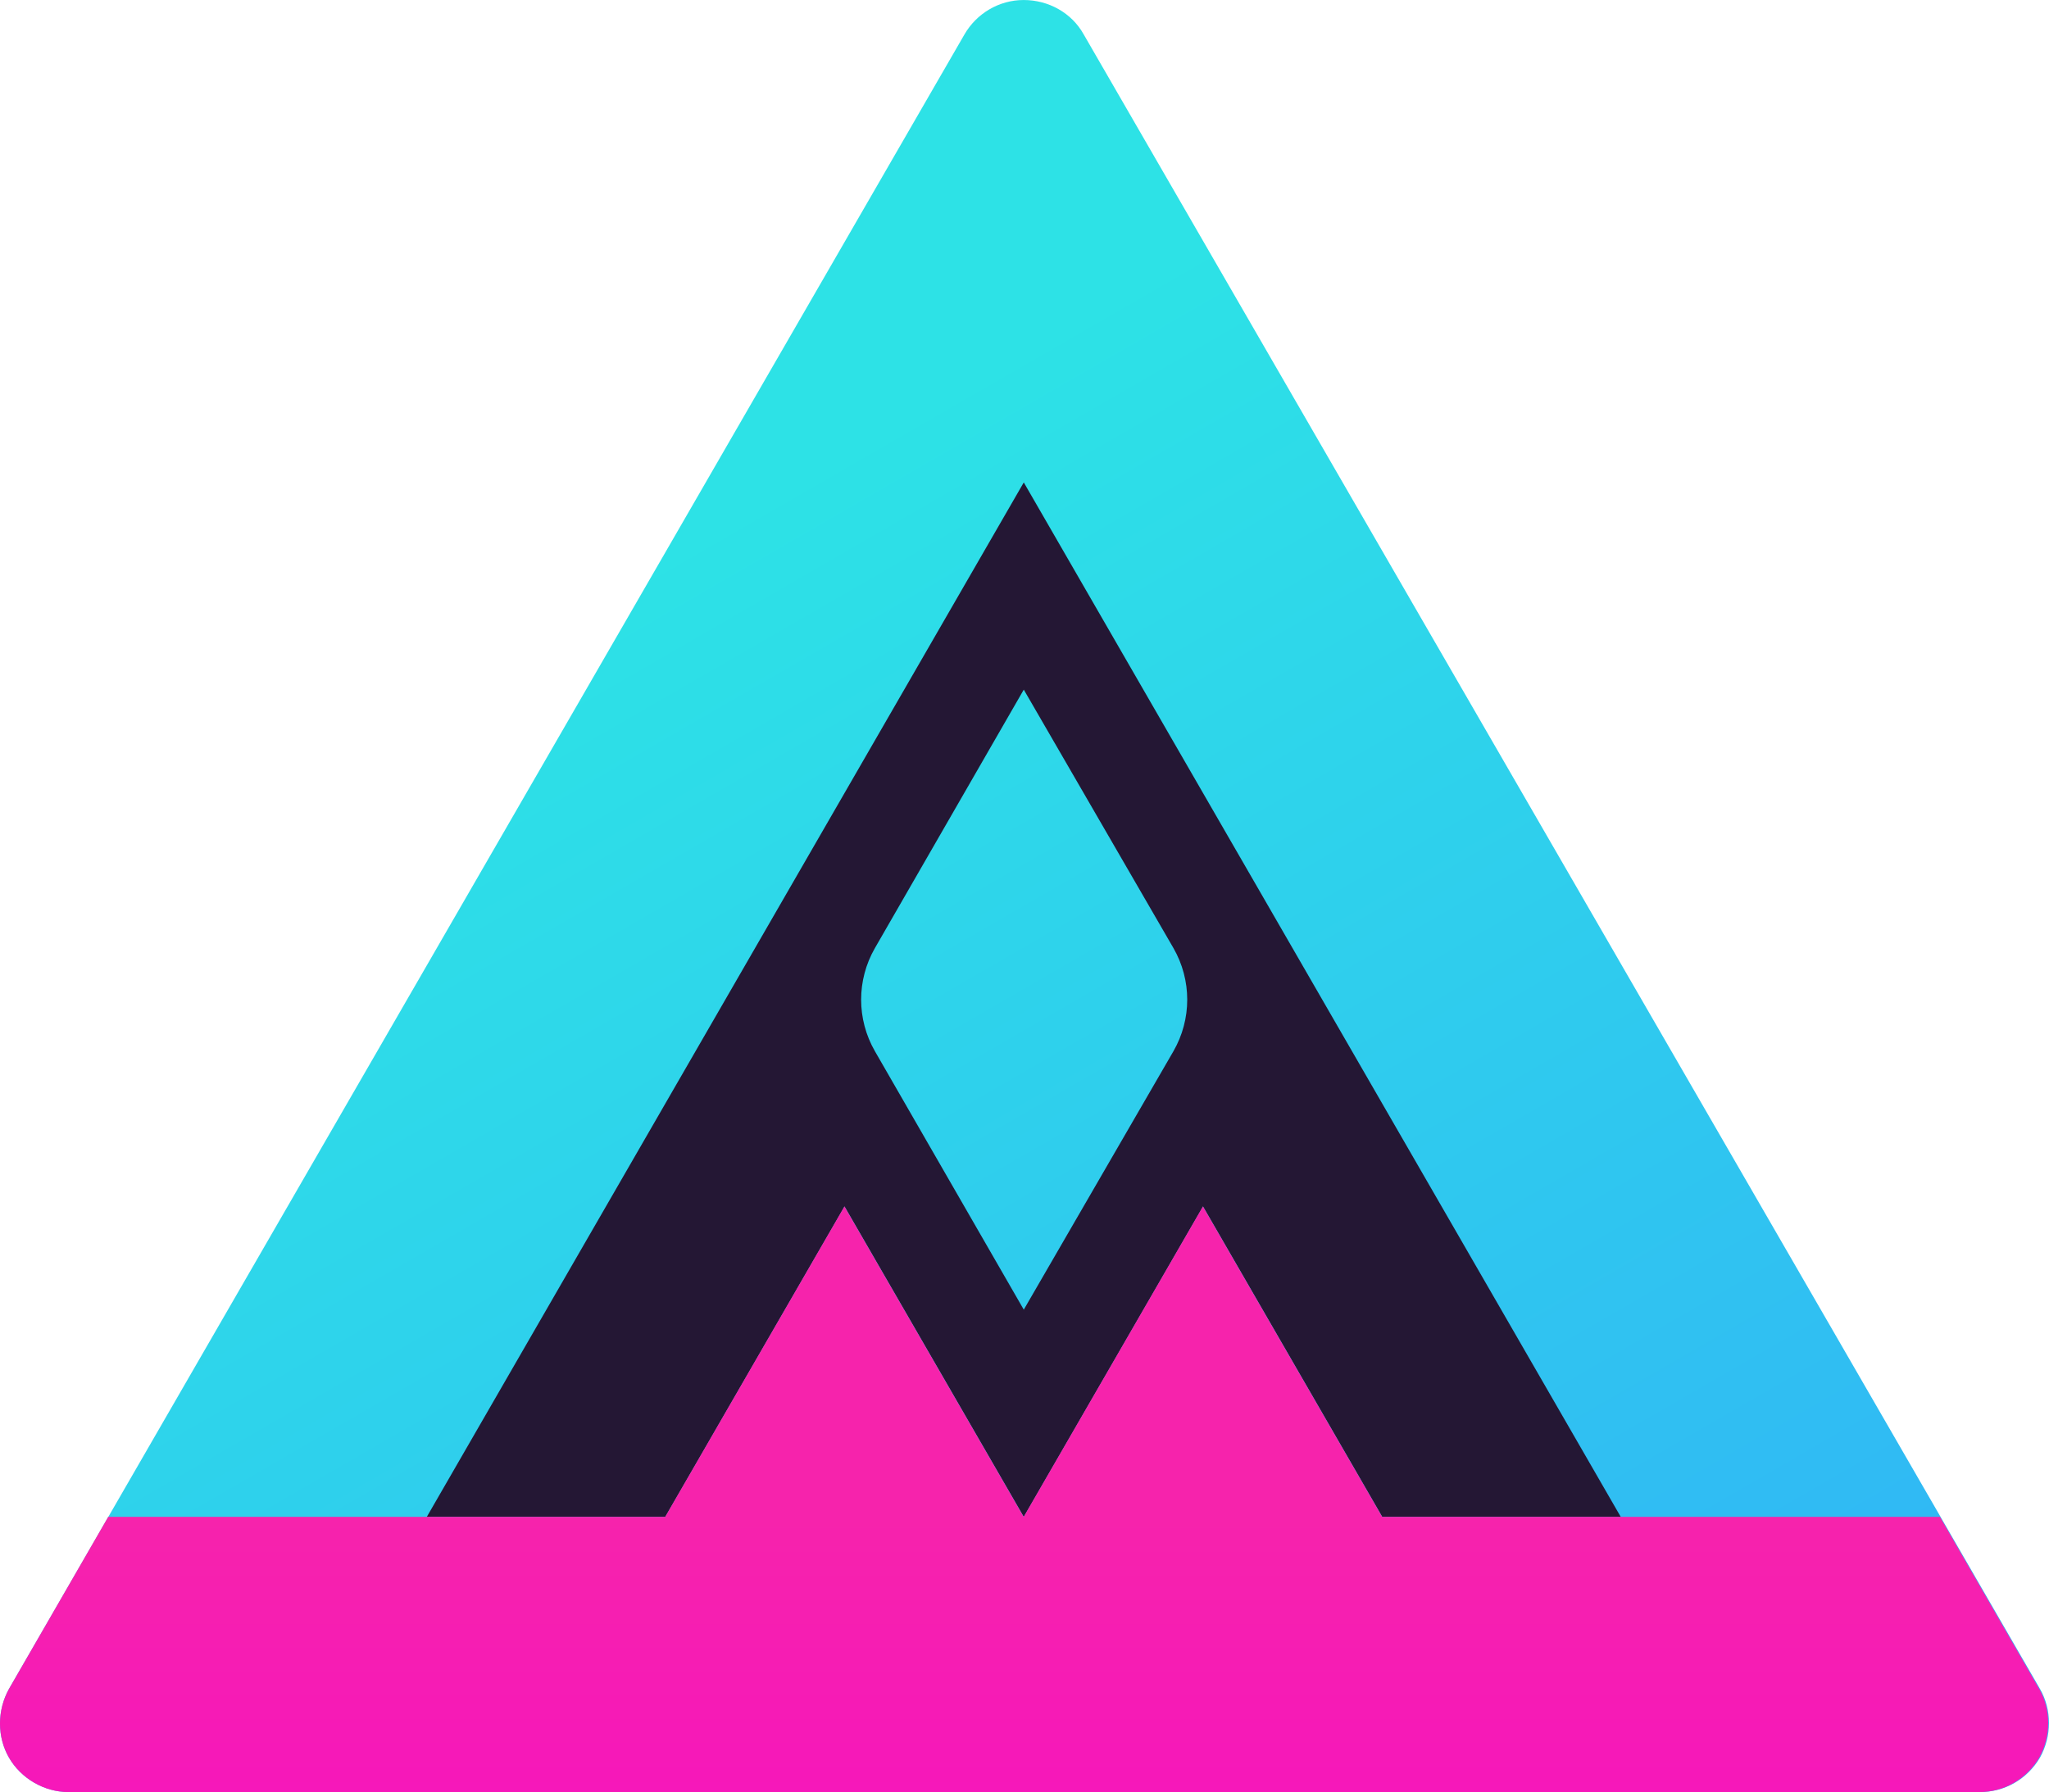
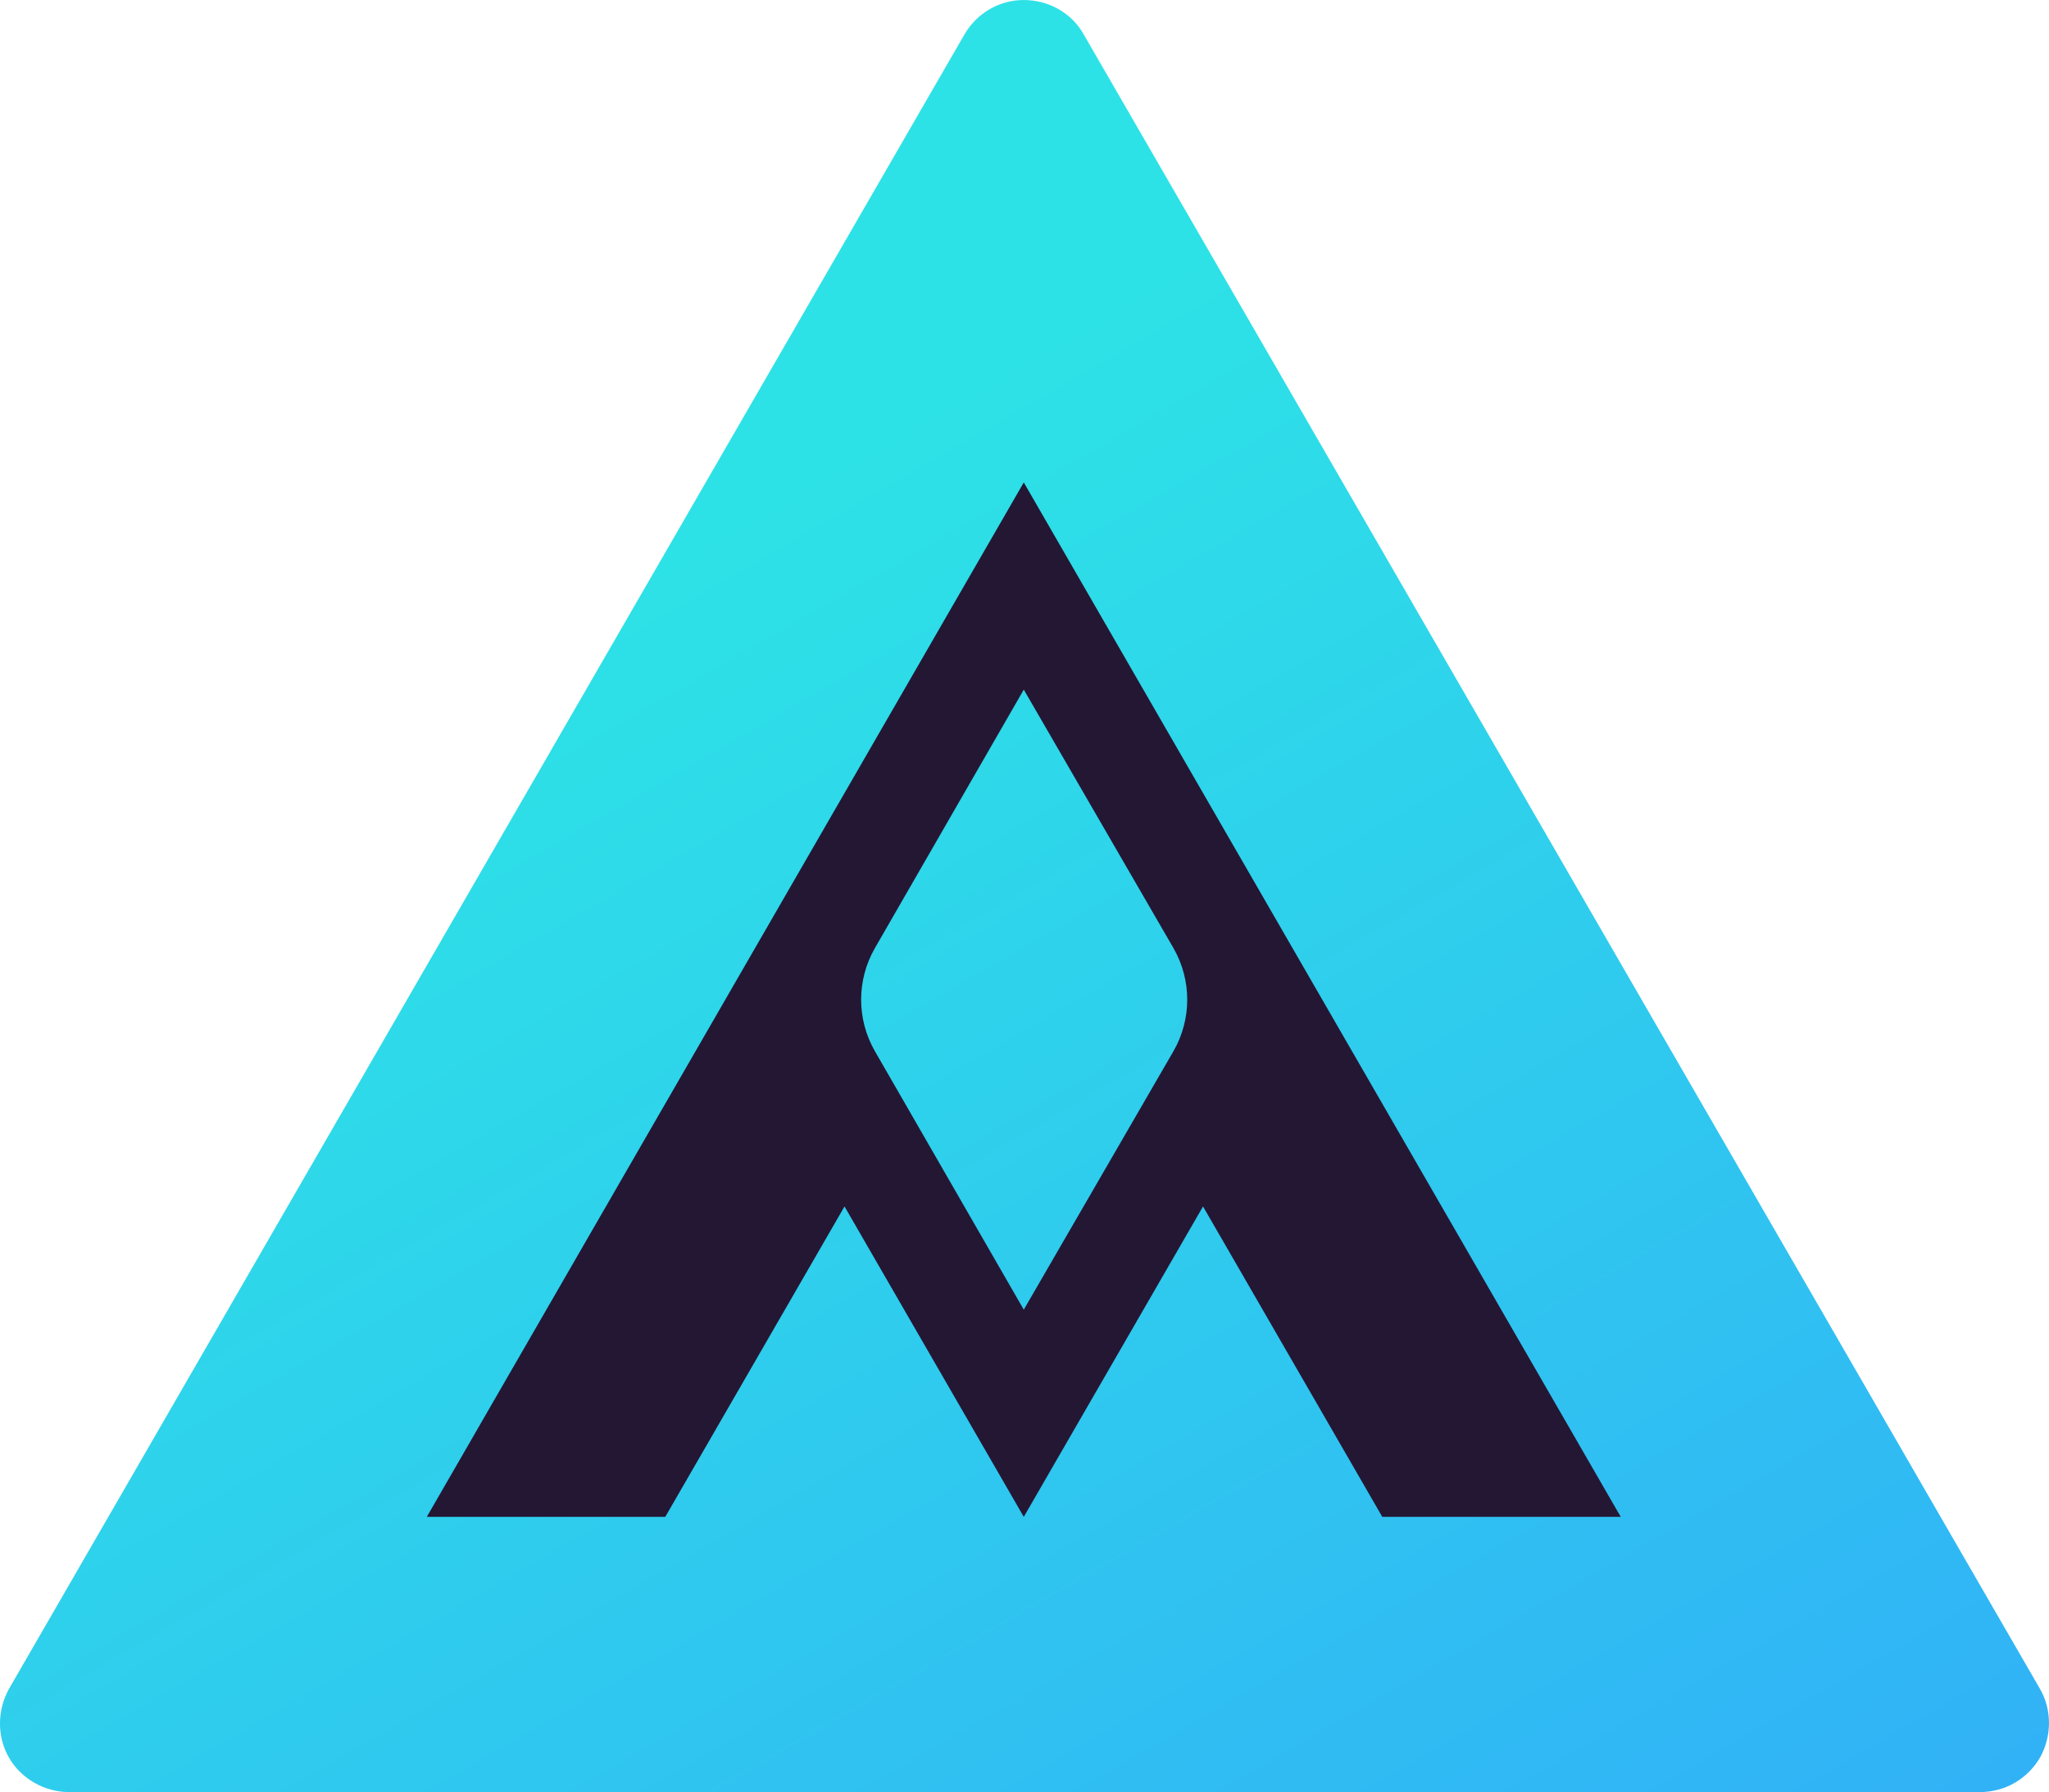
<svg xmlns="http://www.w3.org/2000/svg" version="1.1" id="Layer_1" x="0px" y="0px" style="enable-background:new 0 0 512 512;" xml:space="preserve" viewBox="0.1 31.93 512.1 448">
  <style type="text/css">
	.st0{fill:url(#path5_00000101800231415936118640000005289820185928725650_);}
	.st1{fill:#241734;}
	.st2{fill:url(#path6_00000133488754398745558680000002925401314011330691_);}
</style>
  <g id="g1" transform="matrix(1 0 0 1 31.44 30)">
    <g id="layer1" transform="matrix(2 0 0 2 -58.67 15.933)">
      <g transform="matrix(1 0 0 1 6.388 20)">
        <linearGradient id="path5_00000162353088892263064640000016337576459021743038_" gradientUnits="userSpaceOnUse" x1="25.033" y1="219.191" x2="107.109" y2="77.03" gradientTransform="matrix(2 0 0 -2 10.546 497.567)">
          <stop offset="0" style="stop-color:#2DE2E6" />
          <stop offset="1" style="stop-color:#3399FF" />
        </linearGradient>
        <path id="path5" style="fill:url(#path5_00000162353088892263064640000016337576459021743038_);" d="M127.8-22.7L8.4,184.1     c-1.5,2.7-1.5,6,0,8.6s4.4,4.3,7.5,4.3h238.8c3.1,0,5.9-1.6,7.5-4.3c1.5-2.7,1.5-6,0-8.6L142.7-22.7c-1.5-2.7-4.4-4.3-7.5-4.3     C132.1-27,129.3-25.3,127.8-22.7z" />
      </g>
      <path id="path1" class="st1" d="M141.6,53.3L67,182.6h29.8l22.4-38.8l22.4,38.8l22.4-38.8l22.4,38.8h29.8L141.6,53.3z M141.6,79.2    l18.7,32.3c2.3,4,2.3,8.9,0,12.9l-18.7,32.3L123,124.4c-2.3-4-2.3-8.9,0-12.9L141.6,79.2z" />
      <g transform="matrix(1 0 0 1 6.388 20)">
        <linearGradient id="path6_00000145755552288216551450000001582517628033552316_" gradientUnits="userSpaceOnUse" x1="62.341" y1="167.496" x2="62.341" y2="124.416" gradientTransform="matrix(2 0 0 -2 10.546 497.567)">
          <stop offset="0" style="stop-color:#F623AC" />
          <stop offset="1" style="stop-color:#F706CF" />
        </linearGradient>
-         <path id="path6" style="fill:url(#path6_00000145755552288216551450000001582517628033552316_);" d="M15.8,197h238.8     c3.1,0,5.9-1.6,7.5-4.3c1.5-2.7,1.5-6,0-8.6l-12.4-21.5H180l-22.4-38.8l-22.4,38.8l-22.4-38.8l-22.4,38.8H20.8L8.4,184.1     c-1.5,2.7-1.5,6,0,8.6S12.8,197,15.8,197z" />
      </g>
    </g>
  </g>
</svg>